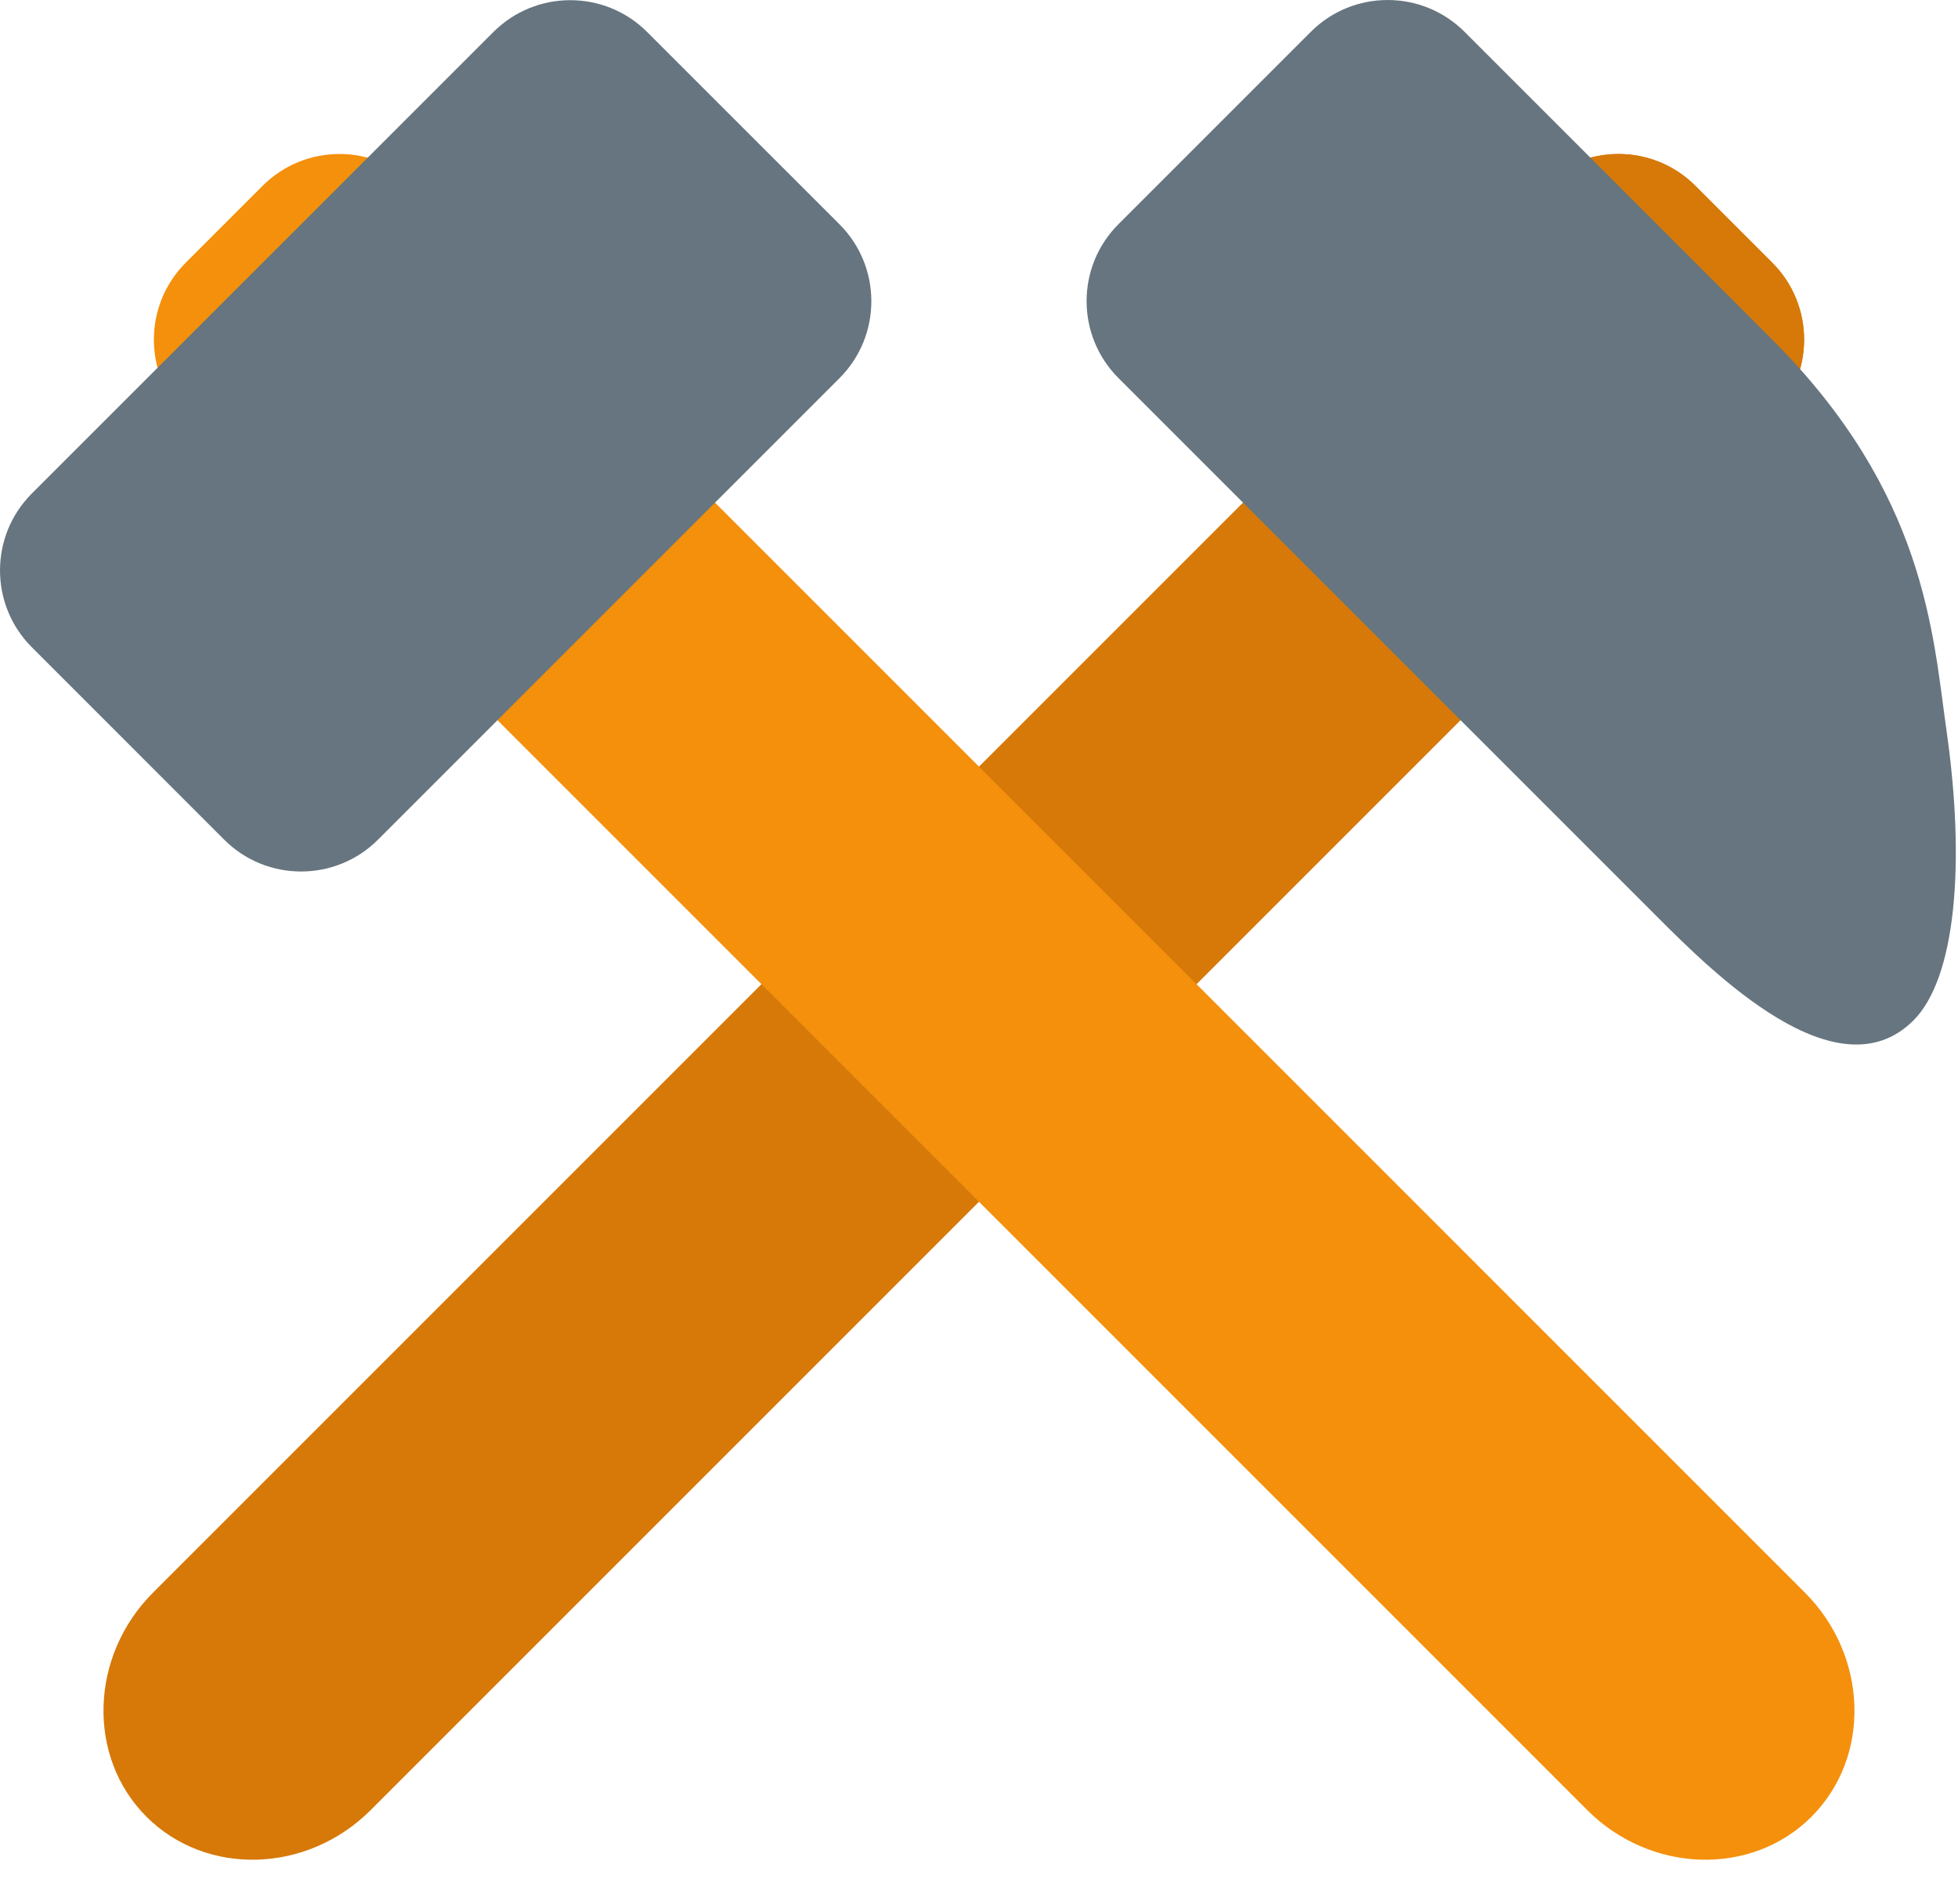
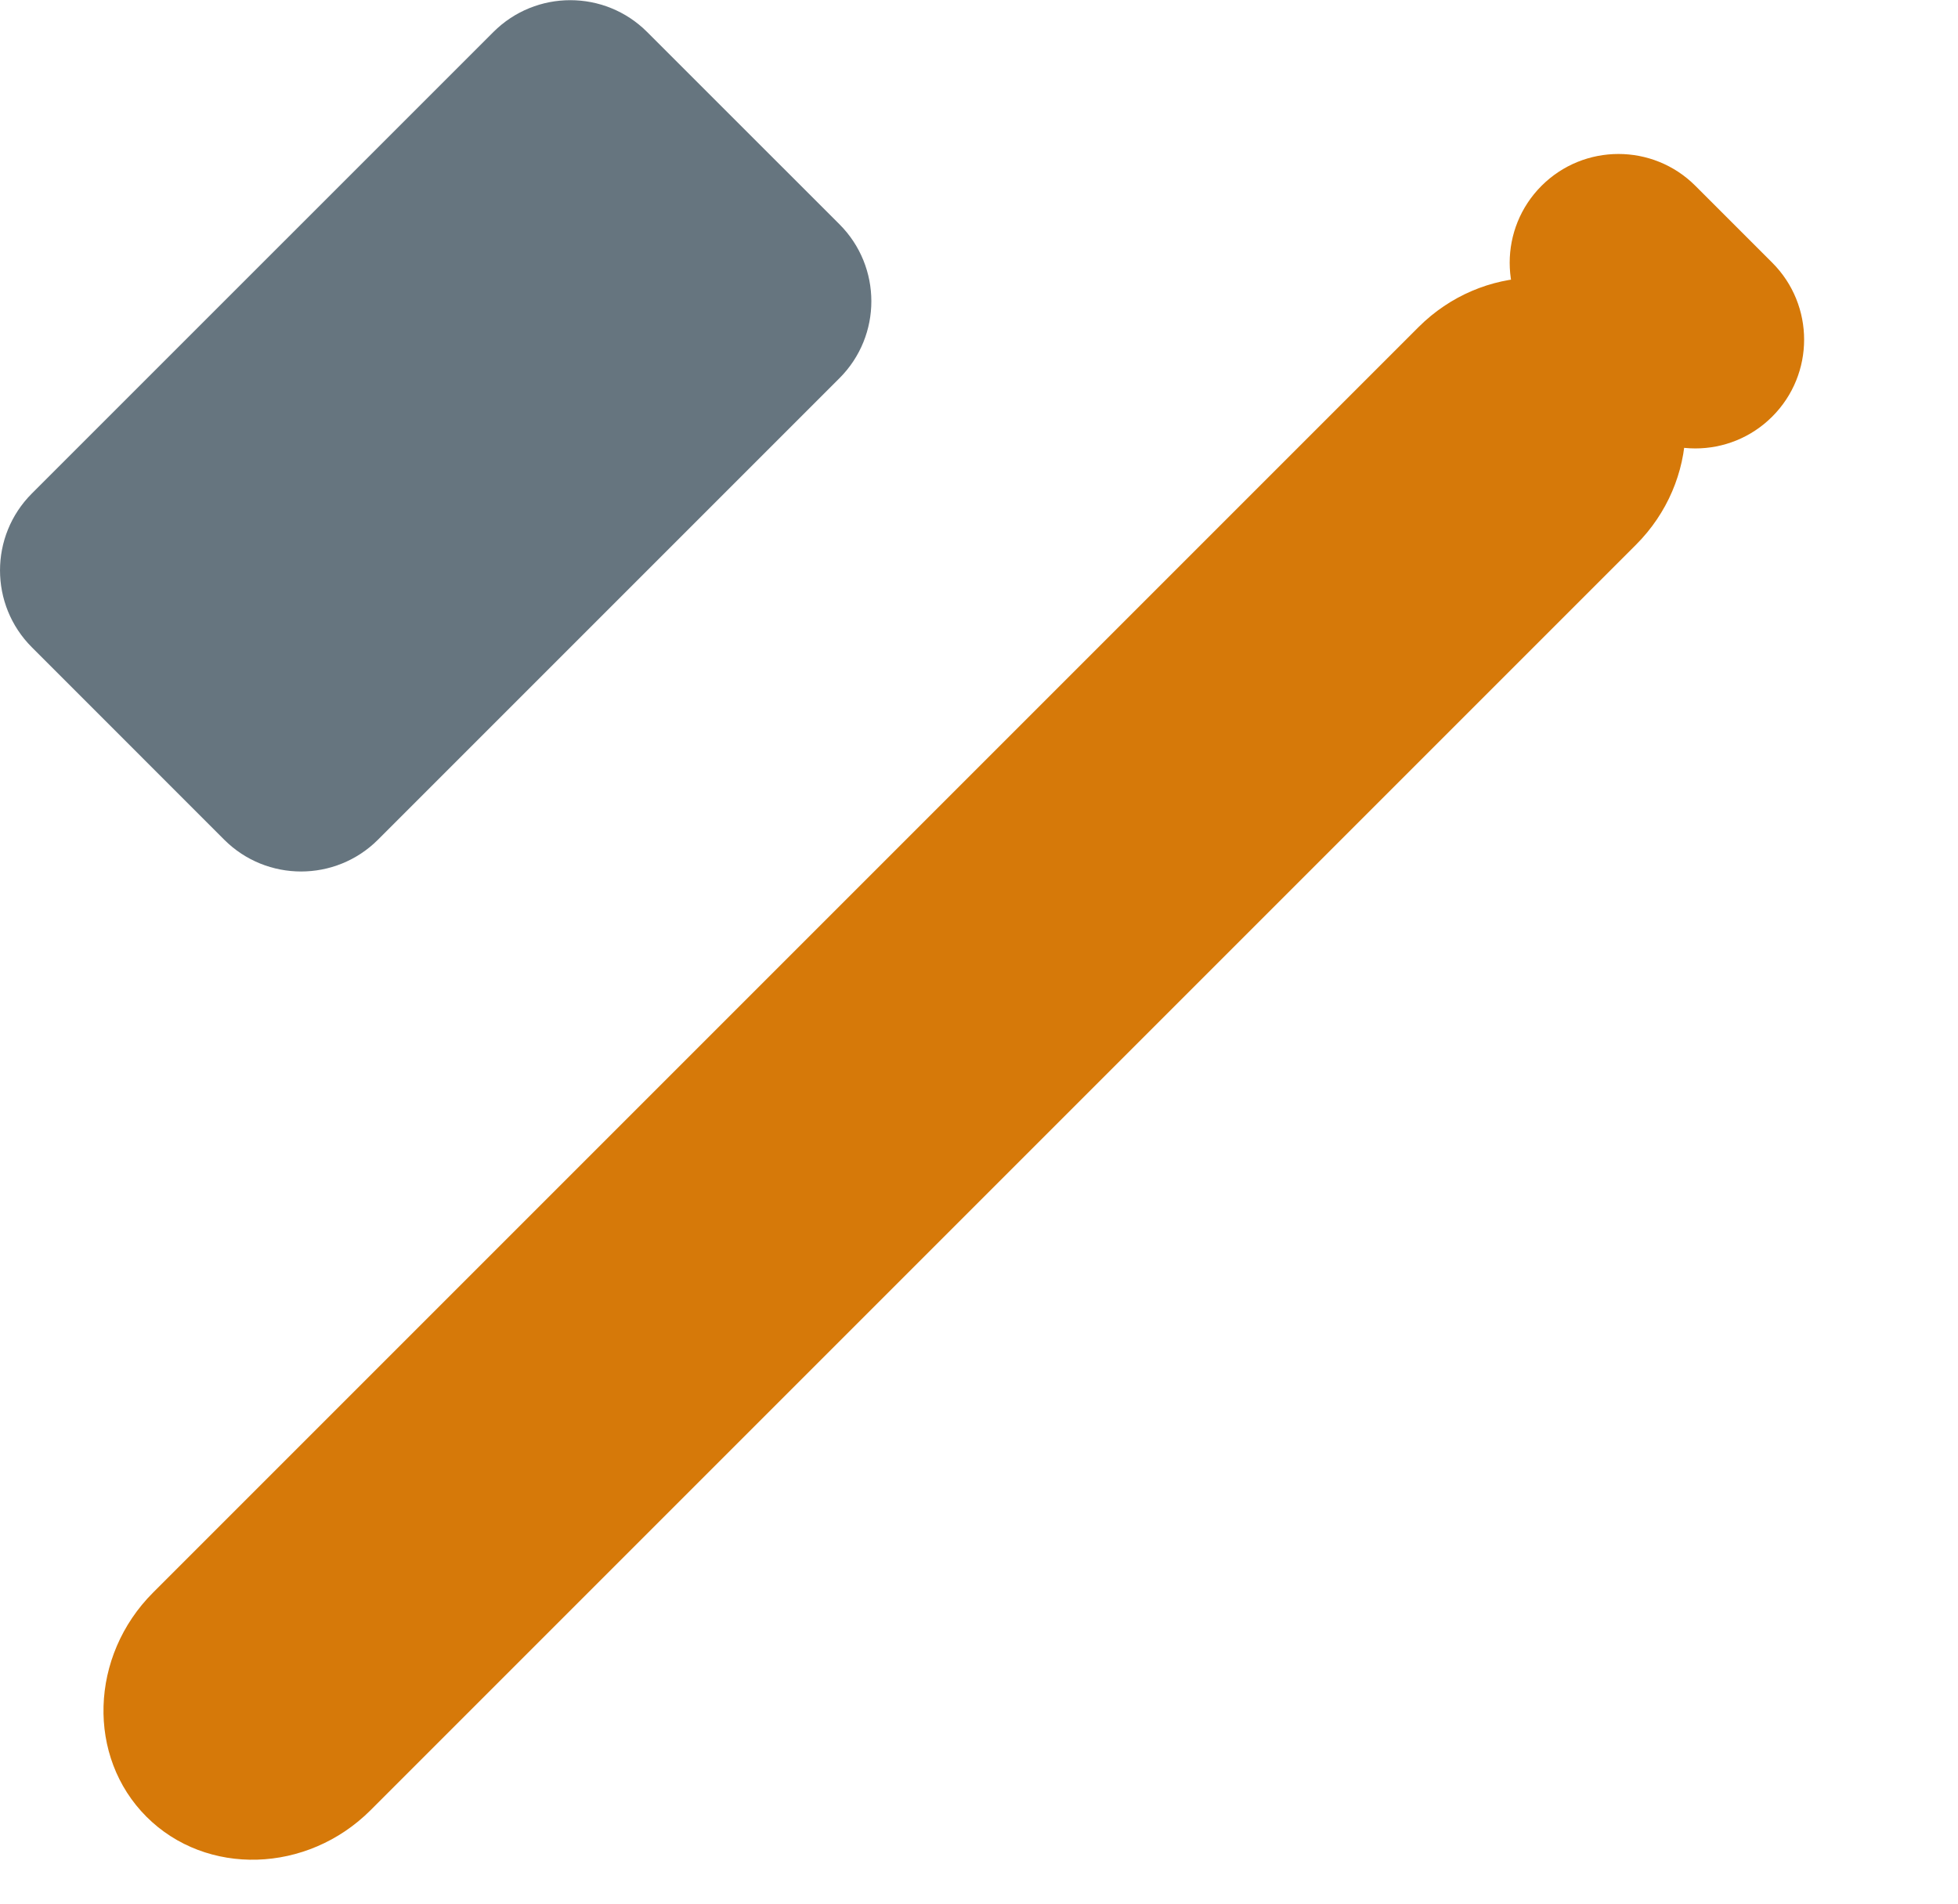
<svg xmlns="http://www.w3.org/2000/svg" width="36" height="35" viewBox="0 0 36 35" fill="none">
  <path d="M6.814 33.281C5.648 34.447 3.793 34.502 2.693 33.402C1.593 32.302 1.648 30.447 2.814 29.281L26.079 6.016C27.246 4.849 29.1 4.795 30.2 5.895C31.301 6.995 31.246 8.85 30.079 10.016L6.814 33.281Z" fill="#D67909" />
  <path d="M32.585 7.659C33.366 6.878 33.366 5.611 32.585 4.83L31.171 3.416C30.391 2.636 29.124 2.636 28.343 3.416C27.562 4.197 27.562 5.464 28.343 6.245L29.757 7.659C30.538 8.44 31.805 8.44 32.585 7.659Z" fill="#D67909" />
-   <path d="M32.585 7.659C33.366 6.878 33.366 5.611 32.585 4.83L31.171 3.416C30.391 2.636 29.124 2.636 28.343 3.416C27.562 4.197 27.562 5.464 28.343 6.245L29.757 7.659C30.538 8.44 31.805 8.44 32.585 7.659Z" fill="#D67909" />
-   <path d="M35.788 13.426C35.536 11.661 35.413 9.072 32.584 6.244L31.877 5.536L26.928 0.586C26.147 -0.195 24.88 -0.195 24.1 0.586L20.564 4.122C19.783 4.903 19.783 6.169 20.564 6.951L26.928 13.315L29.049 15.436L30.463 16.85C31.49 17.877 33.777 20.165 35.181 18.761C35.954 17.989 36.142 15.901 35.788 13.426Z" fill="#66757F" />
-   <path d="M29.185 33.281C30.351 34.447 32.207 34.502 33.306 33.402C34.406 32.302 34.351 30.447 33.185 29.281L9.921 6.016C8.754 4.849 6.899 4.794 5.8 5.895C4.699 6.995 4.754 8.85 5.921 10.016L29.185 33.281V33.281Z" fill="#F4900C" />
-   <path d="M3.415 7.659C2.634 6.878 2.634 5.611 3.415 4.83L4.829 3.416C5.609 2.636 6.876 2.636 7.657 3.416C8.438 4.197 8.438 5.464 7.657 6.245L6.243 7.659C5.462 8.44 4.195 8.44 3.415 7.659V7.659Z" fill="#F4900C" />
  <path d="M4.122 15.438C4.902 16.218 6.169 16.218 6.95 15.438L15.435 6.953C16.216 6.172 16.216 4.905 15.435 4.124L11.899 0.589C11.119 -0.192 9.852 -0.192 9.071 0.589L0.586 9.073C-0.195 9.854 -0.195 11.12 0.586 11.901L4.122 15.438Z" fill="#66757F" />
</svg>